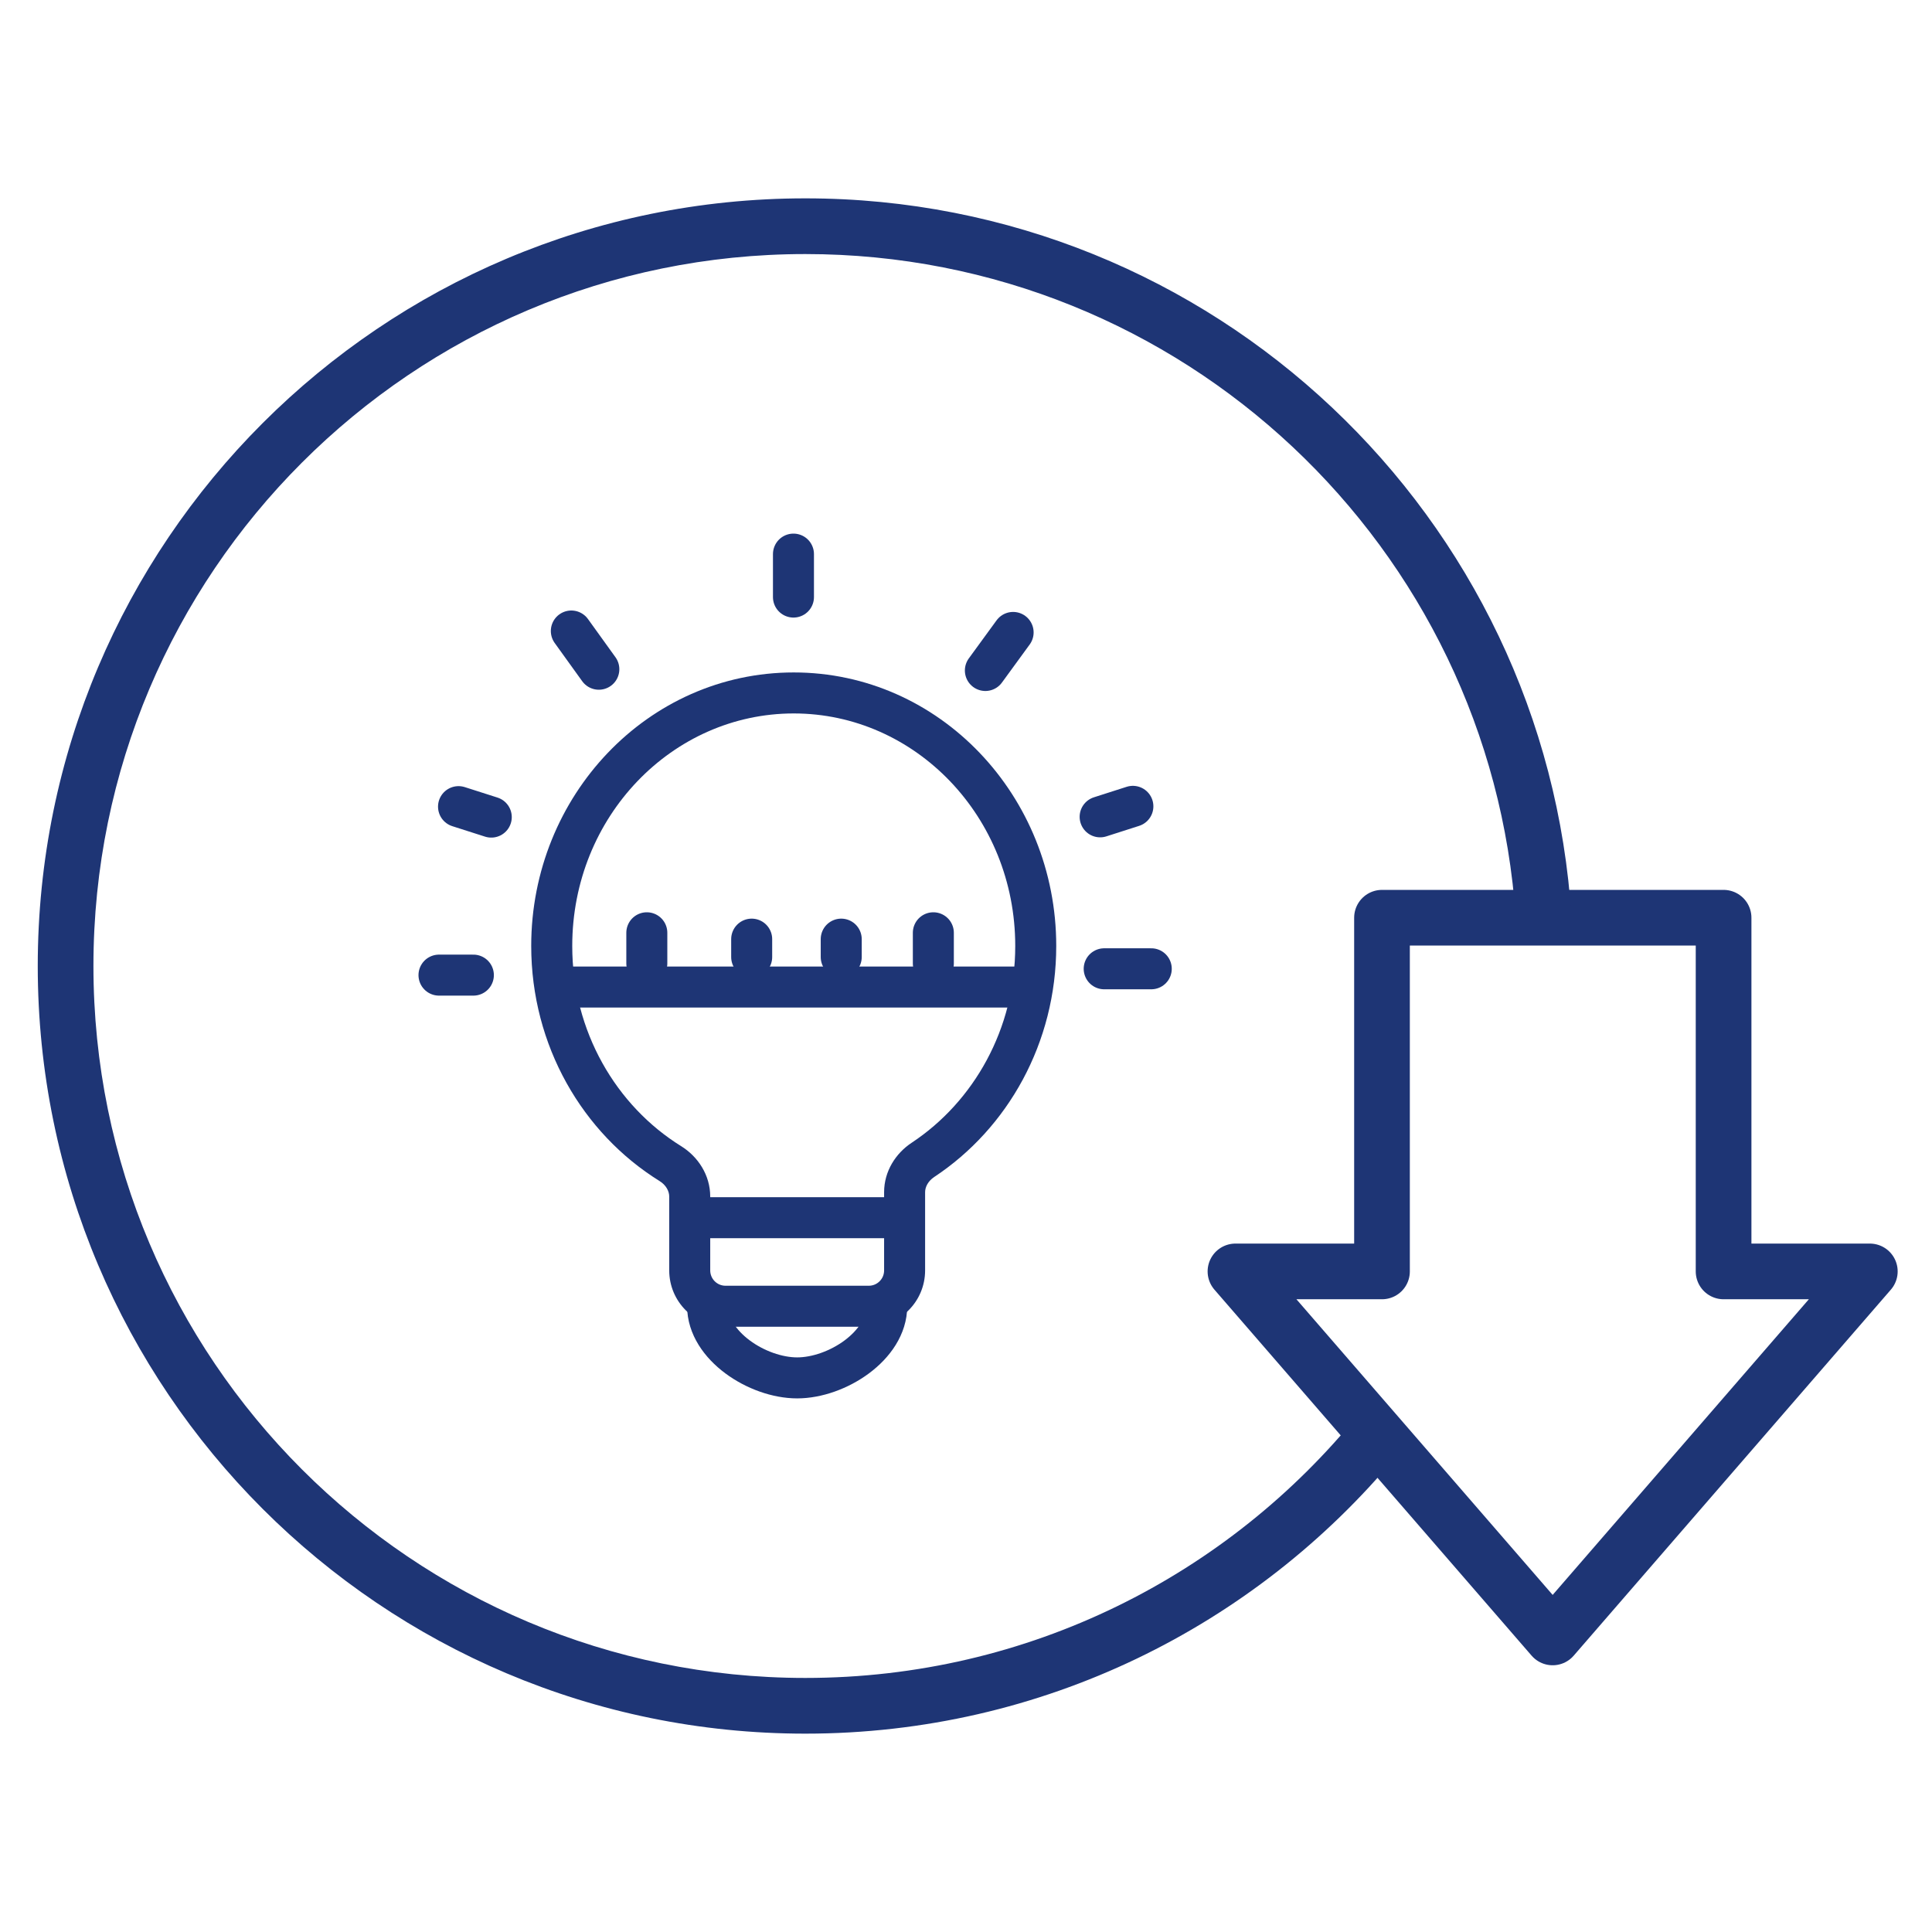
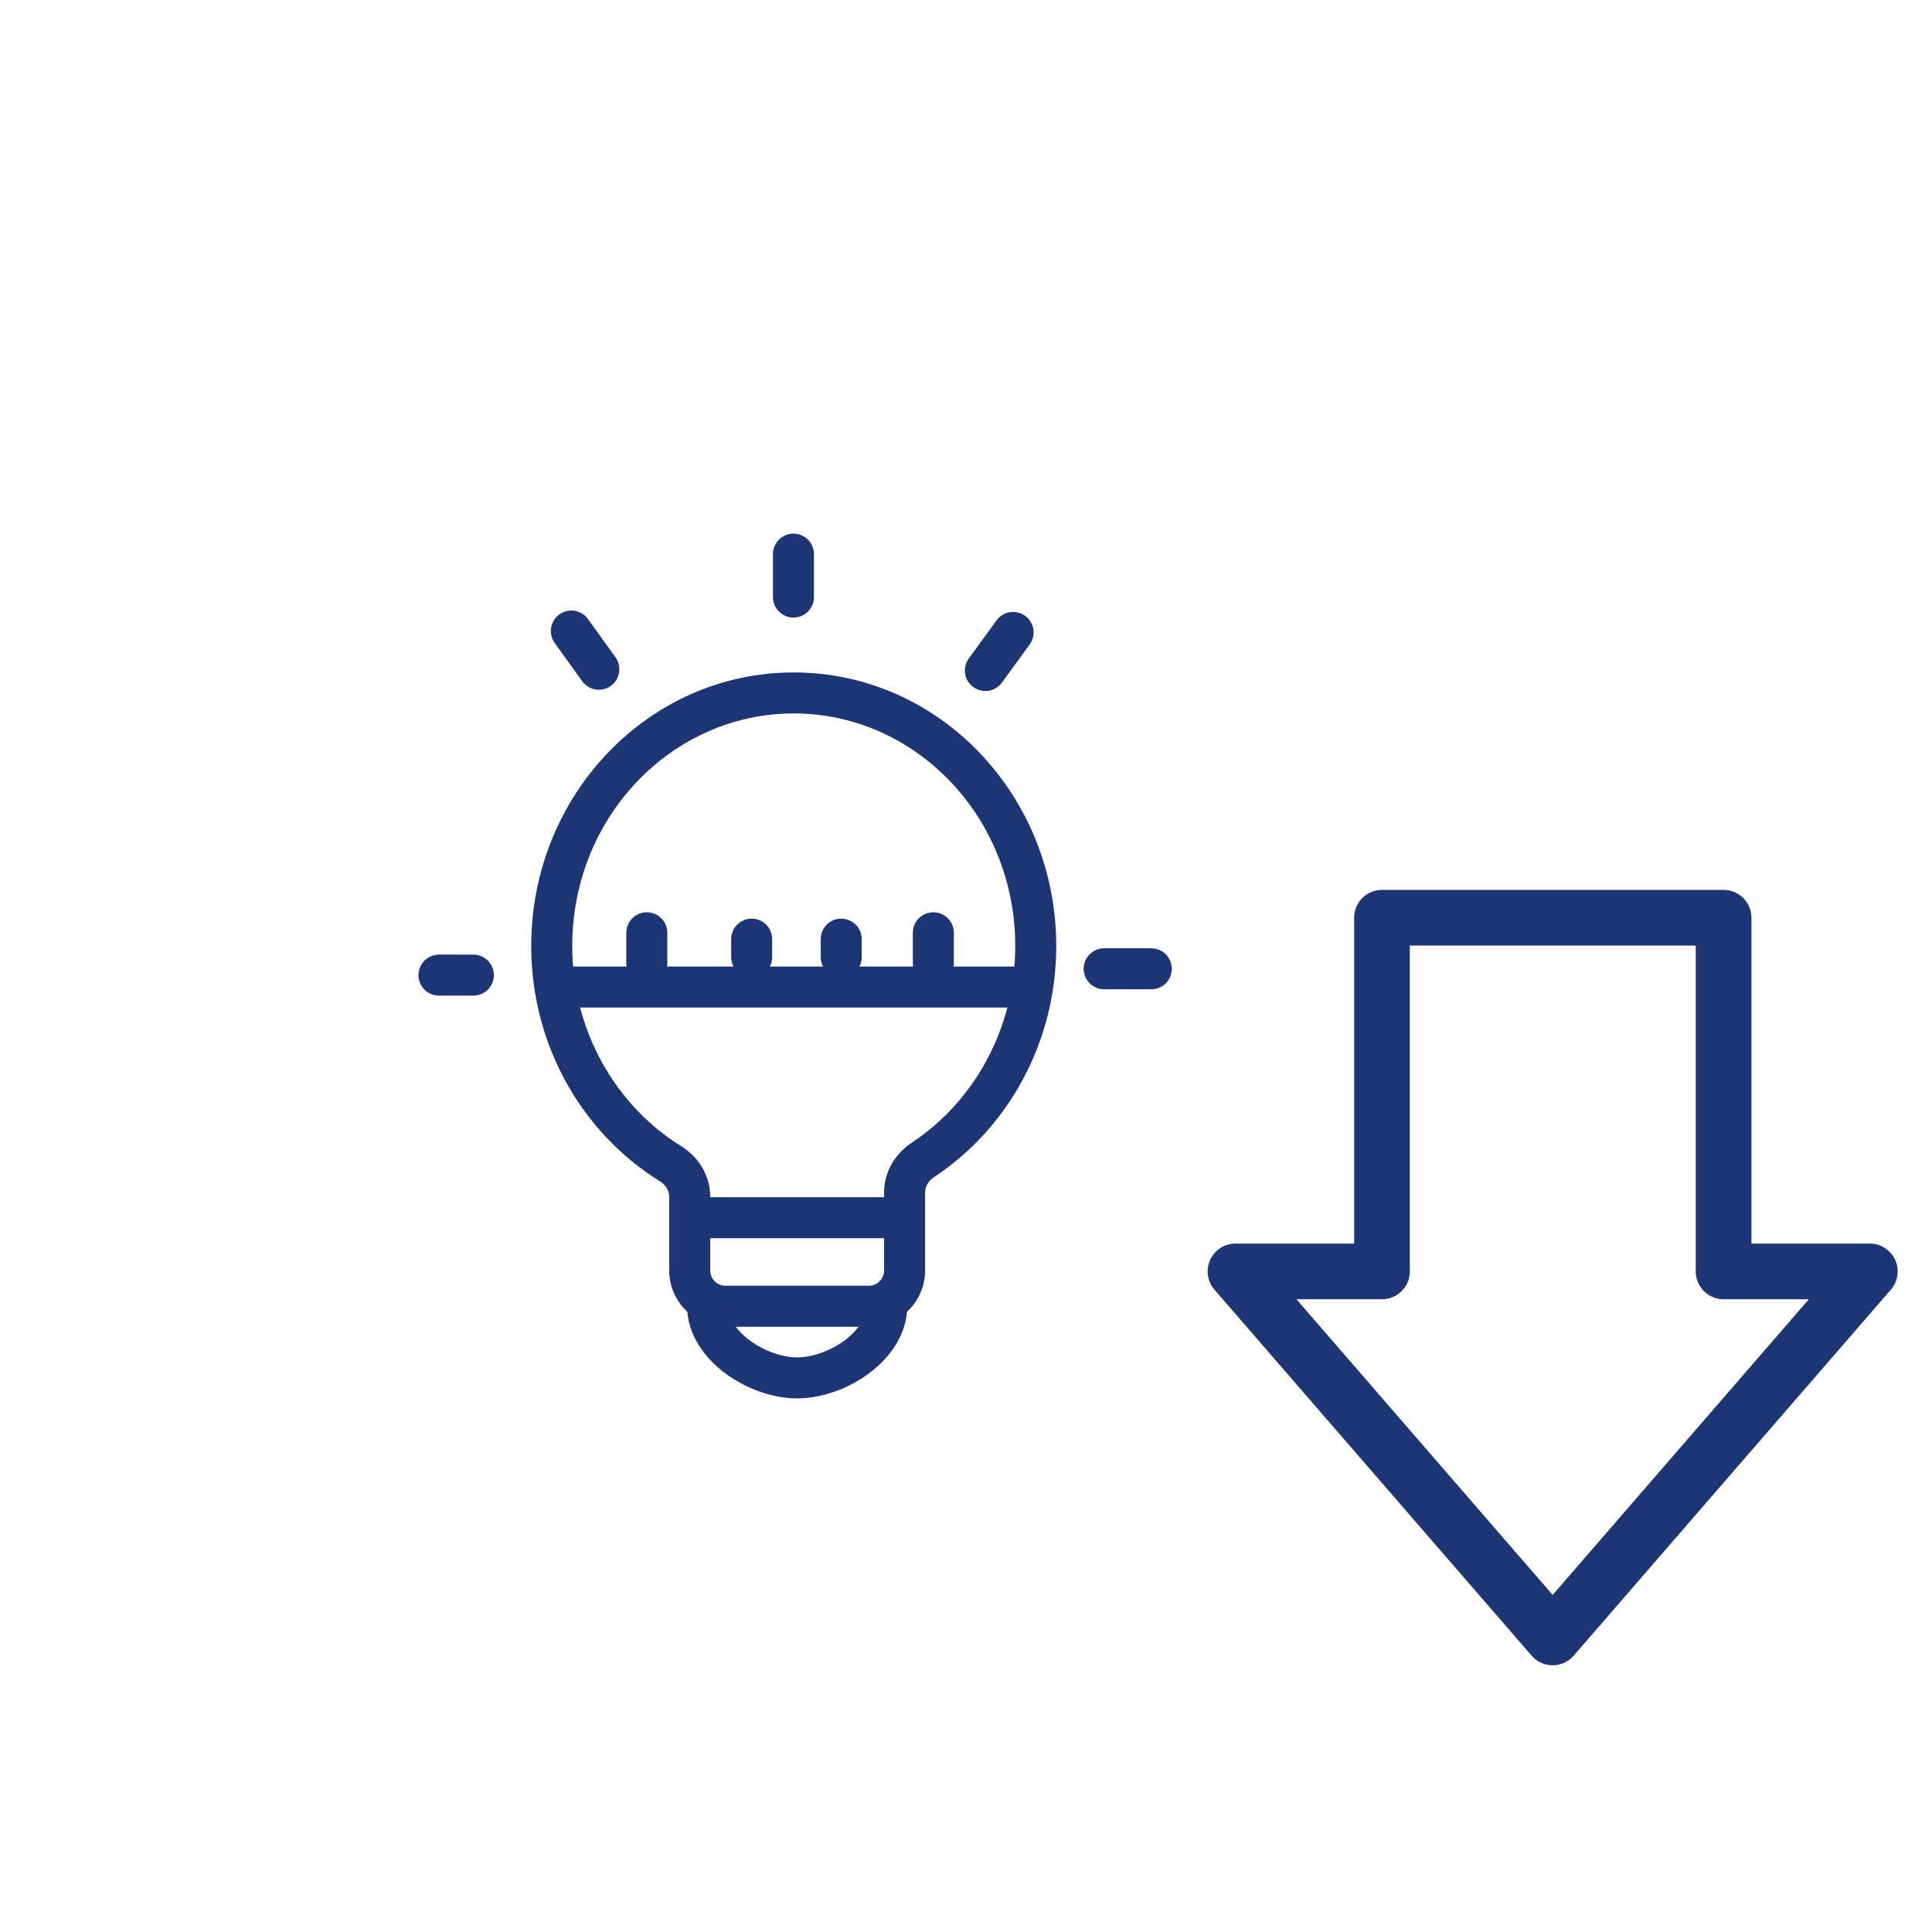
<svg xmlns="http://www.w3.org/2000/svg" width="72" height="72" viewBox="0 0 72 72" fill="none">
  <g clip-path="url(#clip0_2229_8390)">
    <path d="M57.863 61.022L46.042 47.382H51.503V34.201H57.188H58.548H64.233V47.382H69.683L57.863 61.022Z" stroke="#1E3575" stroke-width="2.075" stroke-linecap="round" stroke-linejoin="round" />
-     <path fill-rule="evenodd" clip-rule="evenodd" d="M3.482 36C3.482 21.347 15.361 9.468 30.014 9.468C44.063 9.468 55.562 20.387 56.487 34.201H57.188H58.548H58.566C57.638 19.24 45.21 7.392 30.014 7.392C14.215 7.392 1.407 20.2 1.407 36C1.407 51.8 14.215 64.608 30.014 64.608C38.863 64.608 46.773 60.59 52.021 54.28L50.642 52.689C45.778 58.694 38.344 62.532 30.014 62.532C15.361 62.532 3.482 50.653 3.482 36Z" fill="#1E3575" />
    <path d="M24.983 43.364L24.58 44.014L24.983 43.364ZM34.395 43.225L33.974 42.588L34.395 43.225ZM37.835 35.252C37.835 38.35 36.287 41.058 33.974 42.588L34.817 43.862C37.556 42.051 39.363 38.865 39.363 35.252H37.835ZM29.58 26.588C34.107 26.588 37.835 30.435 37.835 35.252H39.363C39.363 29.655 35.014 25.06 29.58 25.06V26.588ZM21.326 35.252C21.326 30.435 25.053 26.588 29.58 26.588V25.06C24.146 25.06 19.797 29.655 19.797 35.252H21.326ZM25.386 42.715C22.963 41.212 21.326 38.439 21.326 35.252H19.797C19.797 38.968 21.709 42.231 24.58 44.014L25.386 42.715ZM26.468 47.345V44.593H24.94V47.345H26.468ZM32.377 47.916H27.038V49.444H32.377V47.916ZM32.948 44.43V47.345H34.476V44.43H32.948ZM24.94 47.345C24.94 48.504 25.879 49.444 27.038 49.444V47.916C26.723 47.916 26.468 47.66 26.468 47.345H24.94ZM24.58 44.014C24.82 44.162 24.94 44.389 24.94 44.593H26.468C26.468 43.785 26.006 43.1 25.386 42.715L24.58 44.014ZM32.377 49.444C33.537 49.444 34.476 48.504 34.476 47.345H32.948C32.948 47.66 32.693 47.916 32.377 47.916V49.444ZM33.974 42.588C33.383 42.979 32.948 43.647 32.948 44.43H34.476C34.476 44.233 34.589 44.013 34.817 43.862L33.974 42.588Z" fill="#1E3575" />
    <path d="M29.57 20.65L29.57 22.251" stroke="#1E3575" stroke-width="1.528" stroke-linecap="round" />
    <line x1="37.756" y1="23.569" x2="36.722" y2="24.987" stroke="#1E3575" stroke-width="1.528" stroke-linecap="round" />
-     <path d="M42.219 30.05L40.999 30.441" stroke="#1E3575" stroke-width="1.528" stroke-linecap="round" />
-     <path d="M18.308 30.451L17.088 30.061" stroke="#1E3575" stroke-width="1.528" stroke-linecap="round" />
    <line x1="22.317" y1="24.94" x2="21.292" y2="23.516" stroke="#1E3575" stroke-width="1.528" stroke-linecap="round" />
    <line x1="42.904" y1="36.104" x2="41.15" y2="36.104" stroke="#1E3575" stroke-width="1.528" stroke-linecap="round" />
    <path d="M17.641 36.34L16.36 36.34" stroke="#1E3575" stroke-width="1.528" stroke-linecap="round" />
    <path d="M25.751 45.38H33.852" stroke="#1E3575" stroke-width="1.528" />
    <line x1="21.163" y1="36.784" x2="37.997" y2="36.784" stroke="#1E3575" stroke-width="1.528" />
    <line x1="24.105" y1="34.762" x2="24.105" y2="35.903" stroke="#1E3575" stroke-width="1.528" stroke-linecap="round" />
    <path d="M28.013 34.999L28.013 35.666" stroke="#1E3575" stroke-width="1.528" stroke-linecap="round" />
    <path d="M31.35 34.999L31.35 35.666" stroke="#1E3575" stroke-width="1.528" stroke-linecap="round" />
    <line x1="34.783" y1="34.762" x2="34.783" y2="35.904" stroke="#1E3575" stroke-width="1.528" stroke-linecap="round" />
    <path d="M33.045 48.68C33.045 50.154 31.182 51.35 29.708 51.35C28.234 51.35 26.371 50.154 26.371 48.68" stroke="#1E3575" stroke-width="1.528" />
  </g>
  <defs>
    <clipPath id="clip0_2229_8390">
      <rect width="72" height="72" fill="white" />
    </clipPath>
  </defs>
</svg>